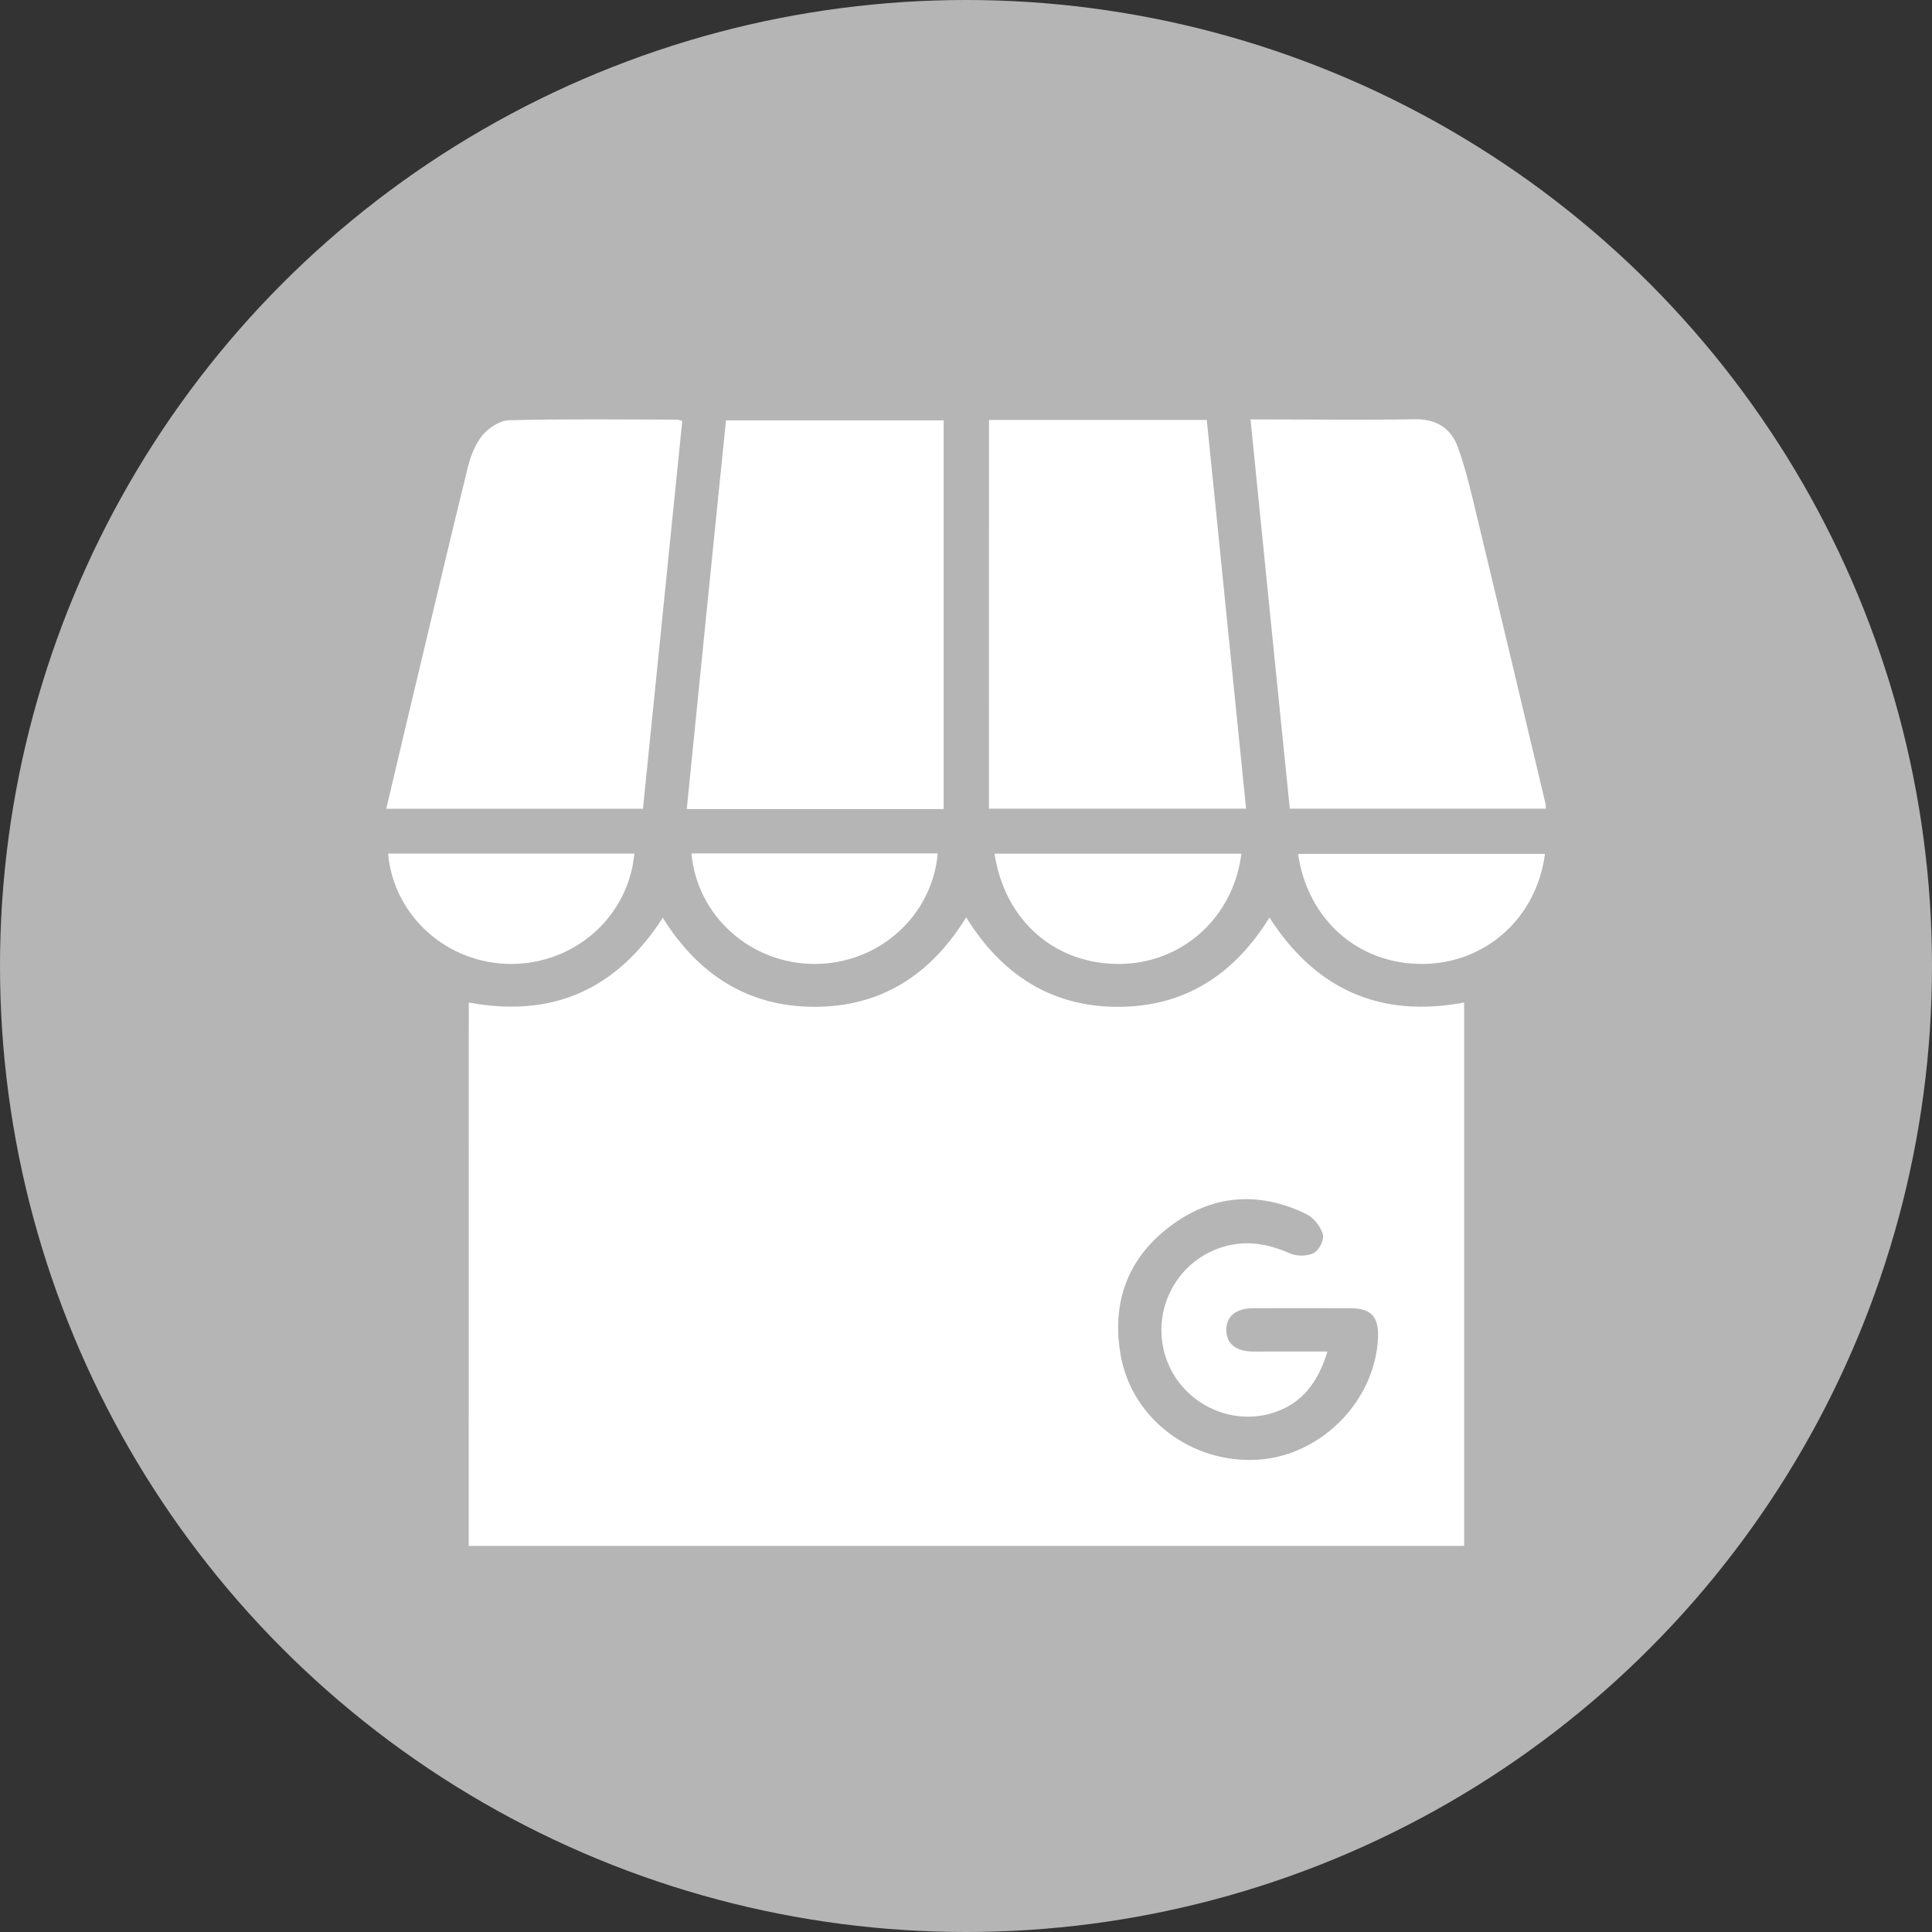
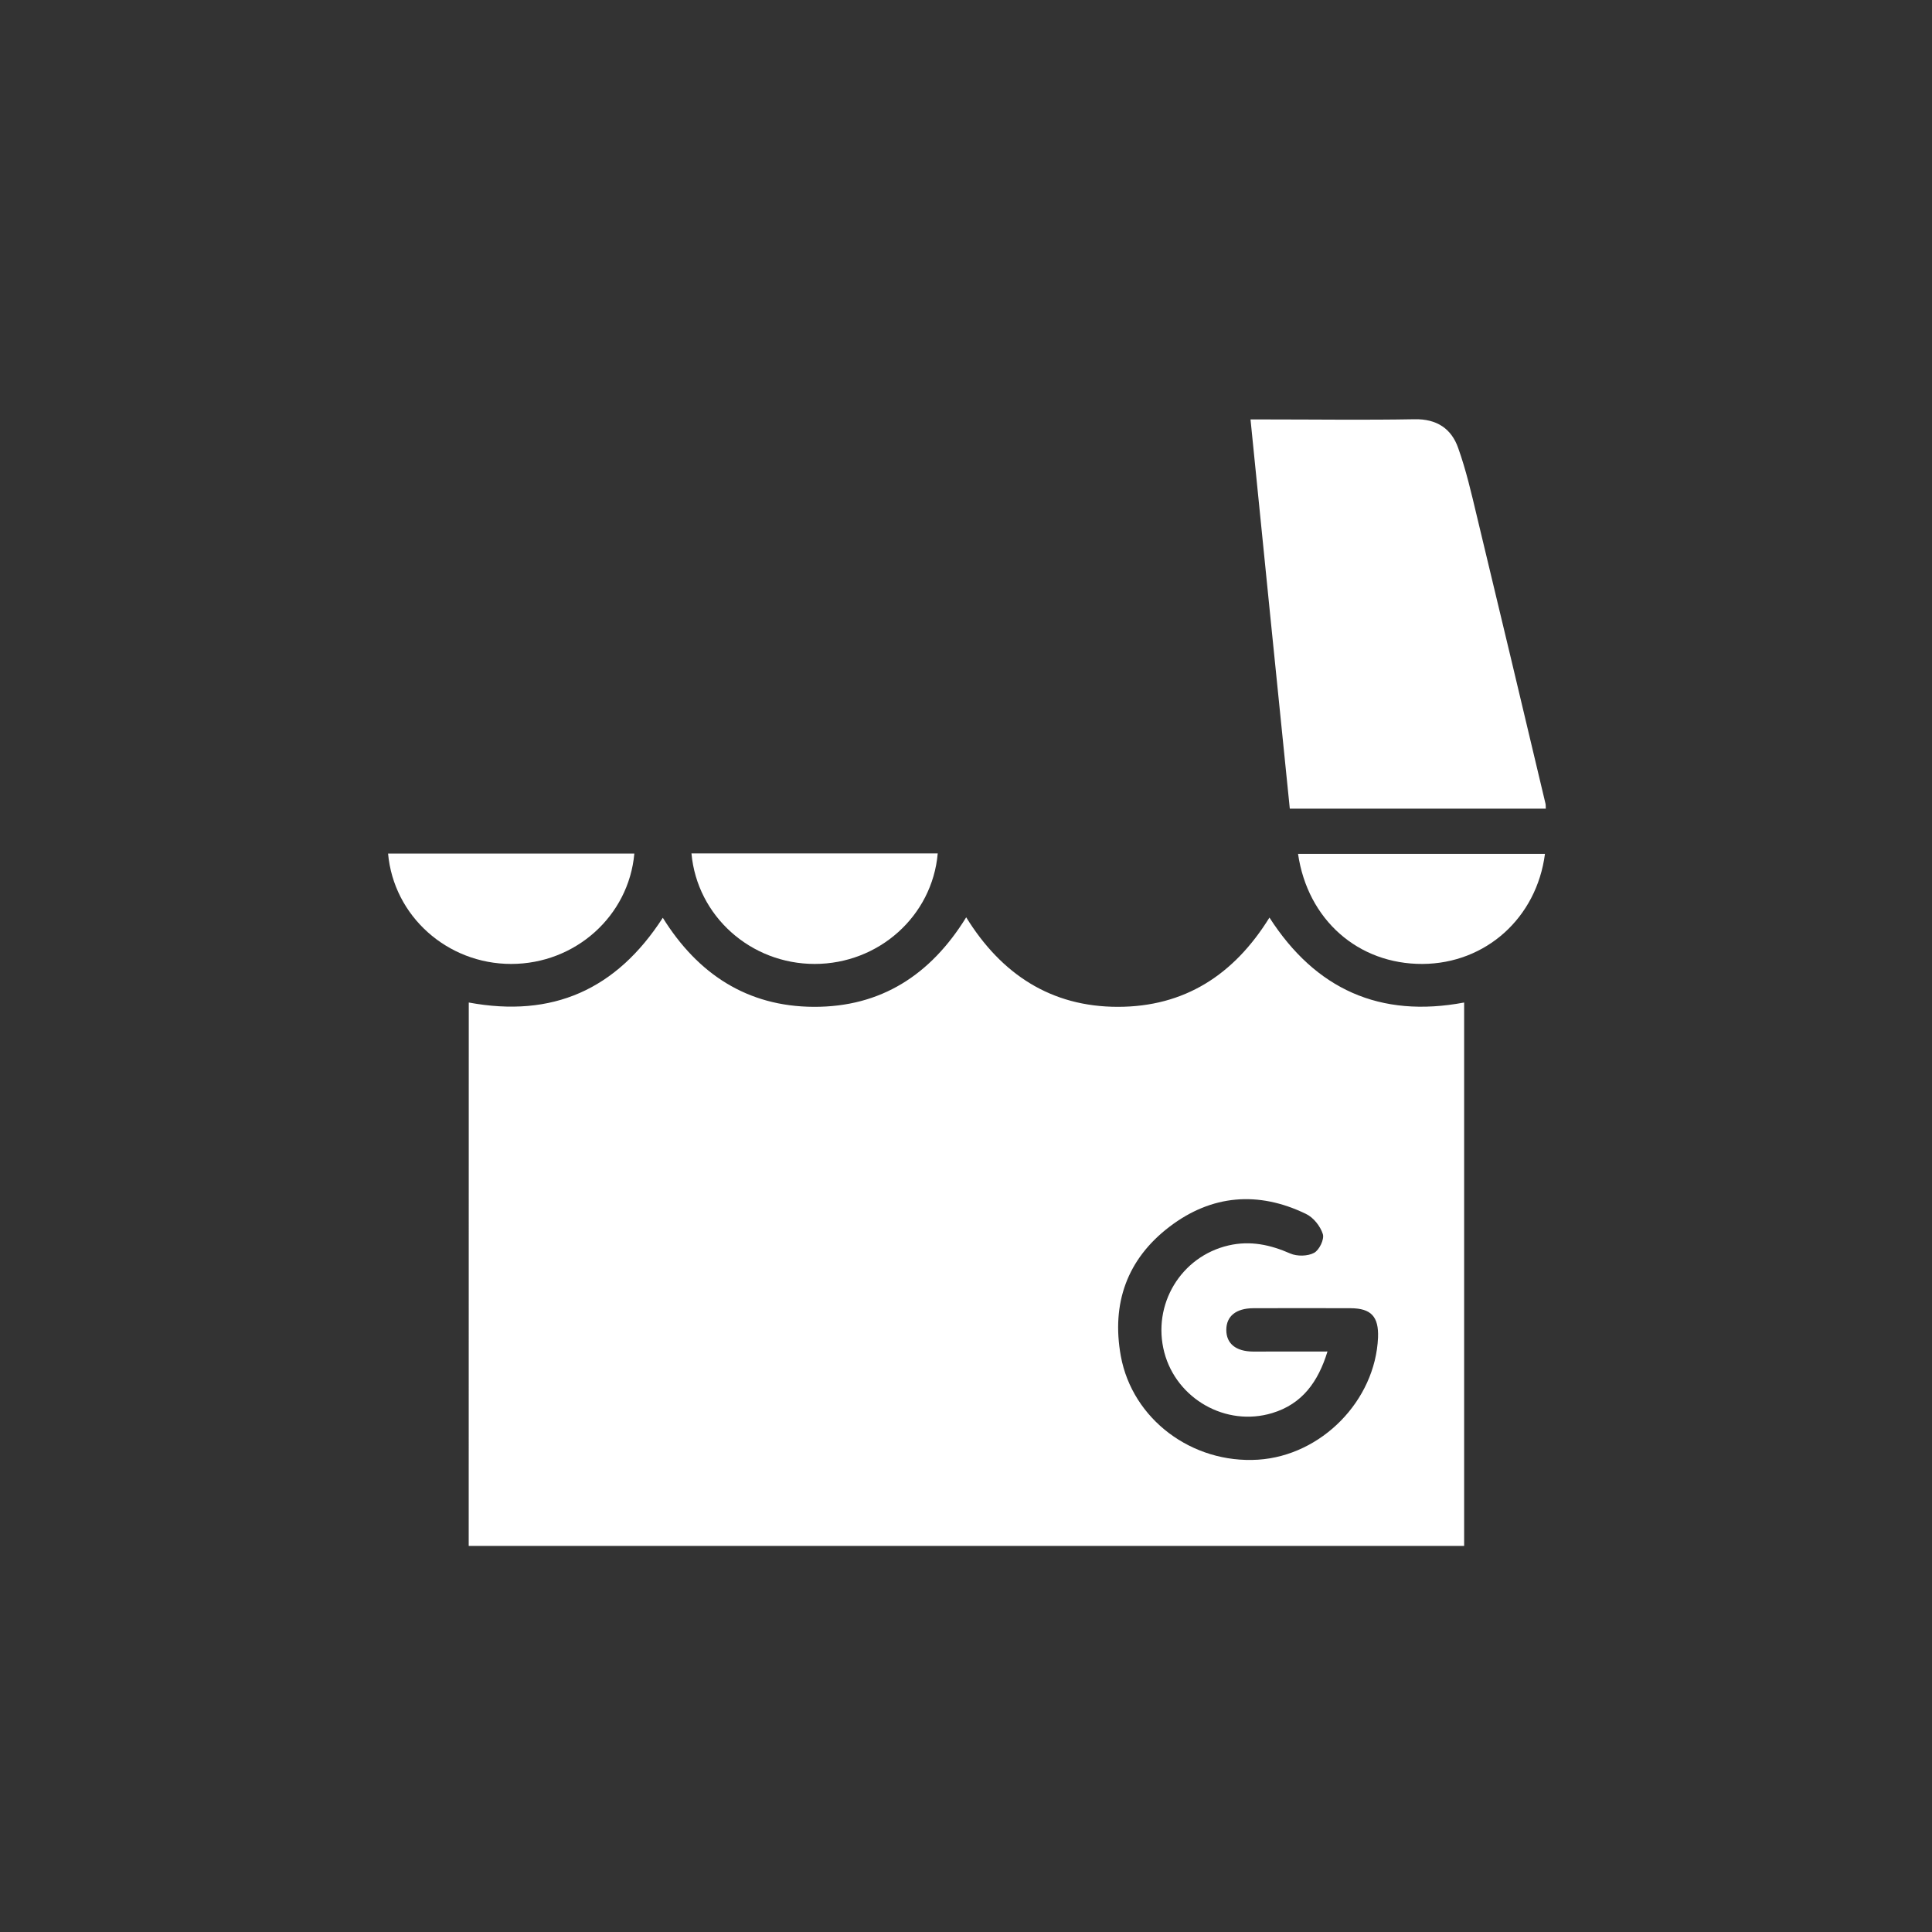
<svg xmlns="http://www.w3.org/2000/svg" version="1.1" id="圖層_1" x="0px" y="0px" width="30px" height="30px" viewBox="0 0 30 30" enable-background="new 0 0 30 30" xml:space="preserve">
  <rect x="0" y="0" width="30" height="30" fill="#333333" stroke="none" />
  <g>
-     <circle fill="#B5B5B5" cx="15" cy="15" r="15" />
    <g>
      <path fill-rule="evenodd" clip-rule="evenodd" fill="#FFFFFF" d="M7.279,15.567c1.299,0.241,2.291-0.198,3.013-1.316    c0.542,0.872,1.311,1.379,2.345,1.383c1.039,0.004,1.813-0.493,2.366-1.39c0.547,0.886,1.32,1.39,2.355,1.39    c1.032,0,1.801-0.493,2.354-1.386c0.715,1.113,1.716,1.565,3.023,1.319c0,2.811,0,5.618,0,8.438c-5.154,0-10.298,0-15.457,0    C7.279,21.196,7.279,18.389,7.279,15.567z M20.613,20.986c-0.145,0.473-0.394,0.816-0.858,0.956    c-0.718,0.218-1.486-0.22-1.676-0.943c-0.193-0.741,0.258-1.489,0.998-1.66c0.338-0.078,0.648-0.011,0.96,0.126    c0.104,0.045,0.269,0.043,0.368-0.011c0.08-0.042,0.162-0.211,0.136-0.291c-0.038-0.122-0.146-0.259-0.263-0.314    c-0.739-0.358-1.465-0.298-2.117,0.199c-0.659,0.502-0.905,1.19-0.757,2.009c0.18,0.981,1.105,1.674,2.132,1.609    c0.985-0.064,1.82-0.918,1.862-1.897c0.012-0.326-0.108-0.453-0.425-0.455c-0.506-0.002-1.01-0.002-1.514,0    c-0.267,0.002-0.417,0.124-0.417,0.337c0,0.212,0.148,0.334,0.415,0.336C19.835,20.986,20.21,20.986,20.613,20.986z" />
-       <path fill-rule="evenodd" clip-rule="evenodd" fill="#FFFFFF" d="M15.357,6.521c1.132,0,2.244,0,3.382,0    c0.203,2.01,0.405,4.014,0.61,6.036c-1.335,0-2.657,0-3.993,0C15.357,10.553,15.357,8.546,15.357,6.521z" />
-       <path fill-rule="evenodd" clip-rule="evenodd" fill="#FFFFFF" d="M14.653,12.563c-1.33,0-2.645,0-3.989,0    c0.203-2.016,0.403-4.02,0.609-6.036c1.126,0,2.246,0,3.38,0C14.653,8.532,14.653,10.539,14.653,12.563z" />
-       <path fill-rule="evenodd" clip-rule="evenodd" fill="#FFFFFF" d="M10.594,6.537c-0.204,2.002-0.406,4.006-0.61,6.021    c-1.332,0-2.652,0-3.986,0c0.171-0.723,0.338-1.436,0.509-2.148c0.251-1.05,0.497-2.098,0.755-3.144    c0.043-0.178,0.115-0.368,0.23-0.508c0.096-0.116,0.272-0.229,0.415-0.233c0.868-0.021,1.738-0.011,2.606-0.009    C10.533,6.517,10.554,6.525,10.594,6.537z" />
      <path fill-rule="evenodd" clip-rule="evenodd" fill="#FFFFFF" d="M20.028,12.557c-0.206-2.016-0.406-4.014-0.61-6.044    c0.085,0,0.16,0,0.233,0c0.771,0,1.543,0.011,2.314-0.003c0.345-0.007,0.573,0.146,0.678,0.448    c0.122,0.342,0.204,0.697,0.288,1.05c0.359,1.49,0.713,2.979,1.067,4.47c0.005,0.02,0.003,0.04,0.005,0.079    C22.684,12.557,21.366,12.557,20.028,12.557z" />
-       <path fill-rule="evenodd" clip-rule="evenodd" fill="#FFFFFF" d="M15.443,13.256c1.287,0,2.56,0,3.833,0    c-0.121,0.983-0.909,1.699-1.878,1.712C16.388,14.981,15.602,14.3,15.443,13.256z" />
      <path fill-rule="evenodd" clip-rule="evenodd" fill="#FFFFFF" d="M23.99,13.259c-0.129,0.994-0.92,1.704-1.902,1.709    c-0.999,0.004-1.783-0.686-1.932-1.709C21.436,13.259,22.712,13.259,23.99,13.259z" />
      <path fill-rule="evenodd" clip-rule="evenodd" fill="#FFFFFF" d="M9.85,13.254c-0.087,0.971-0.917,1.714-1.913,1.714    c-0.992,0-1.824-0.743-1.911-1.714C7.3,13.254,8.573,13.254,9.85,13.254z" />
      <path fill-rule="evenodd" clip-rule="evenodd" fill="#FFFFFF" d="M14.561,13.252c-0.085,0.973-0.917,1.716-1.911,1.716    c-0.994,0-1.825-0.743-1.913-1.716C12.012,13.252,13.286,13.252,14.561,13.252z" />
    </g>
  </g>
</svg>